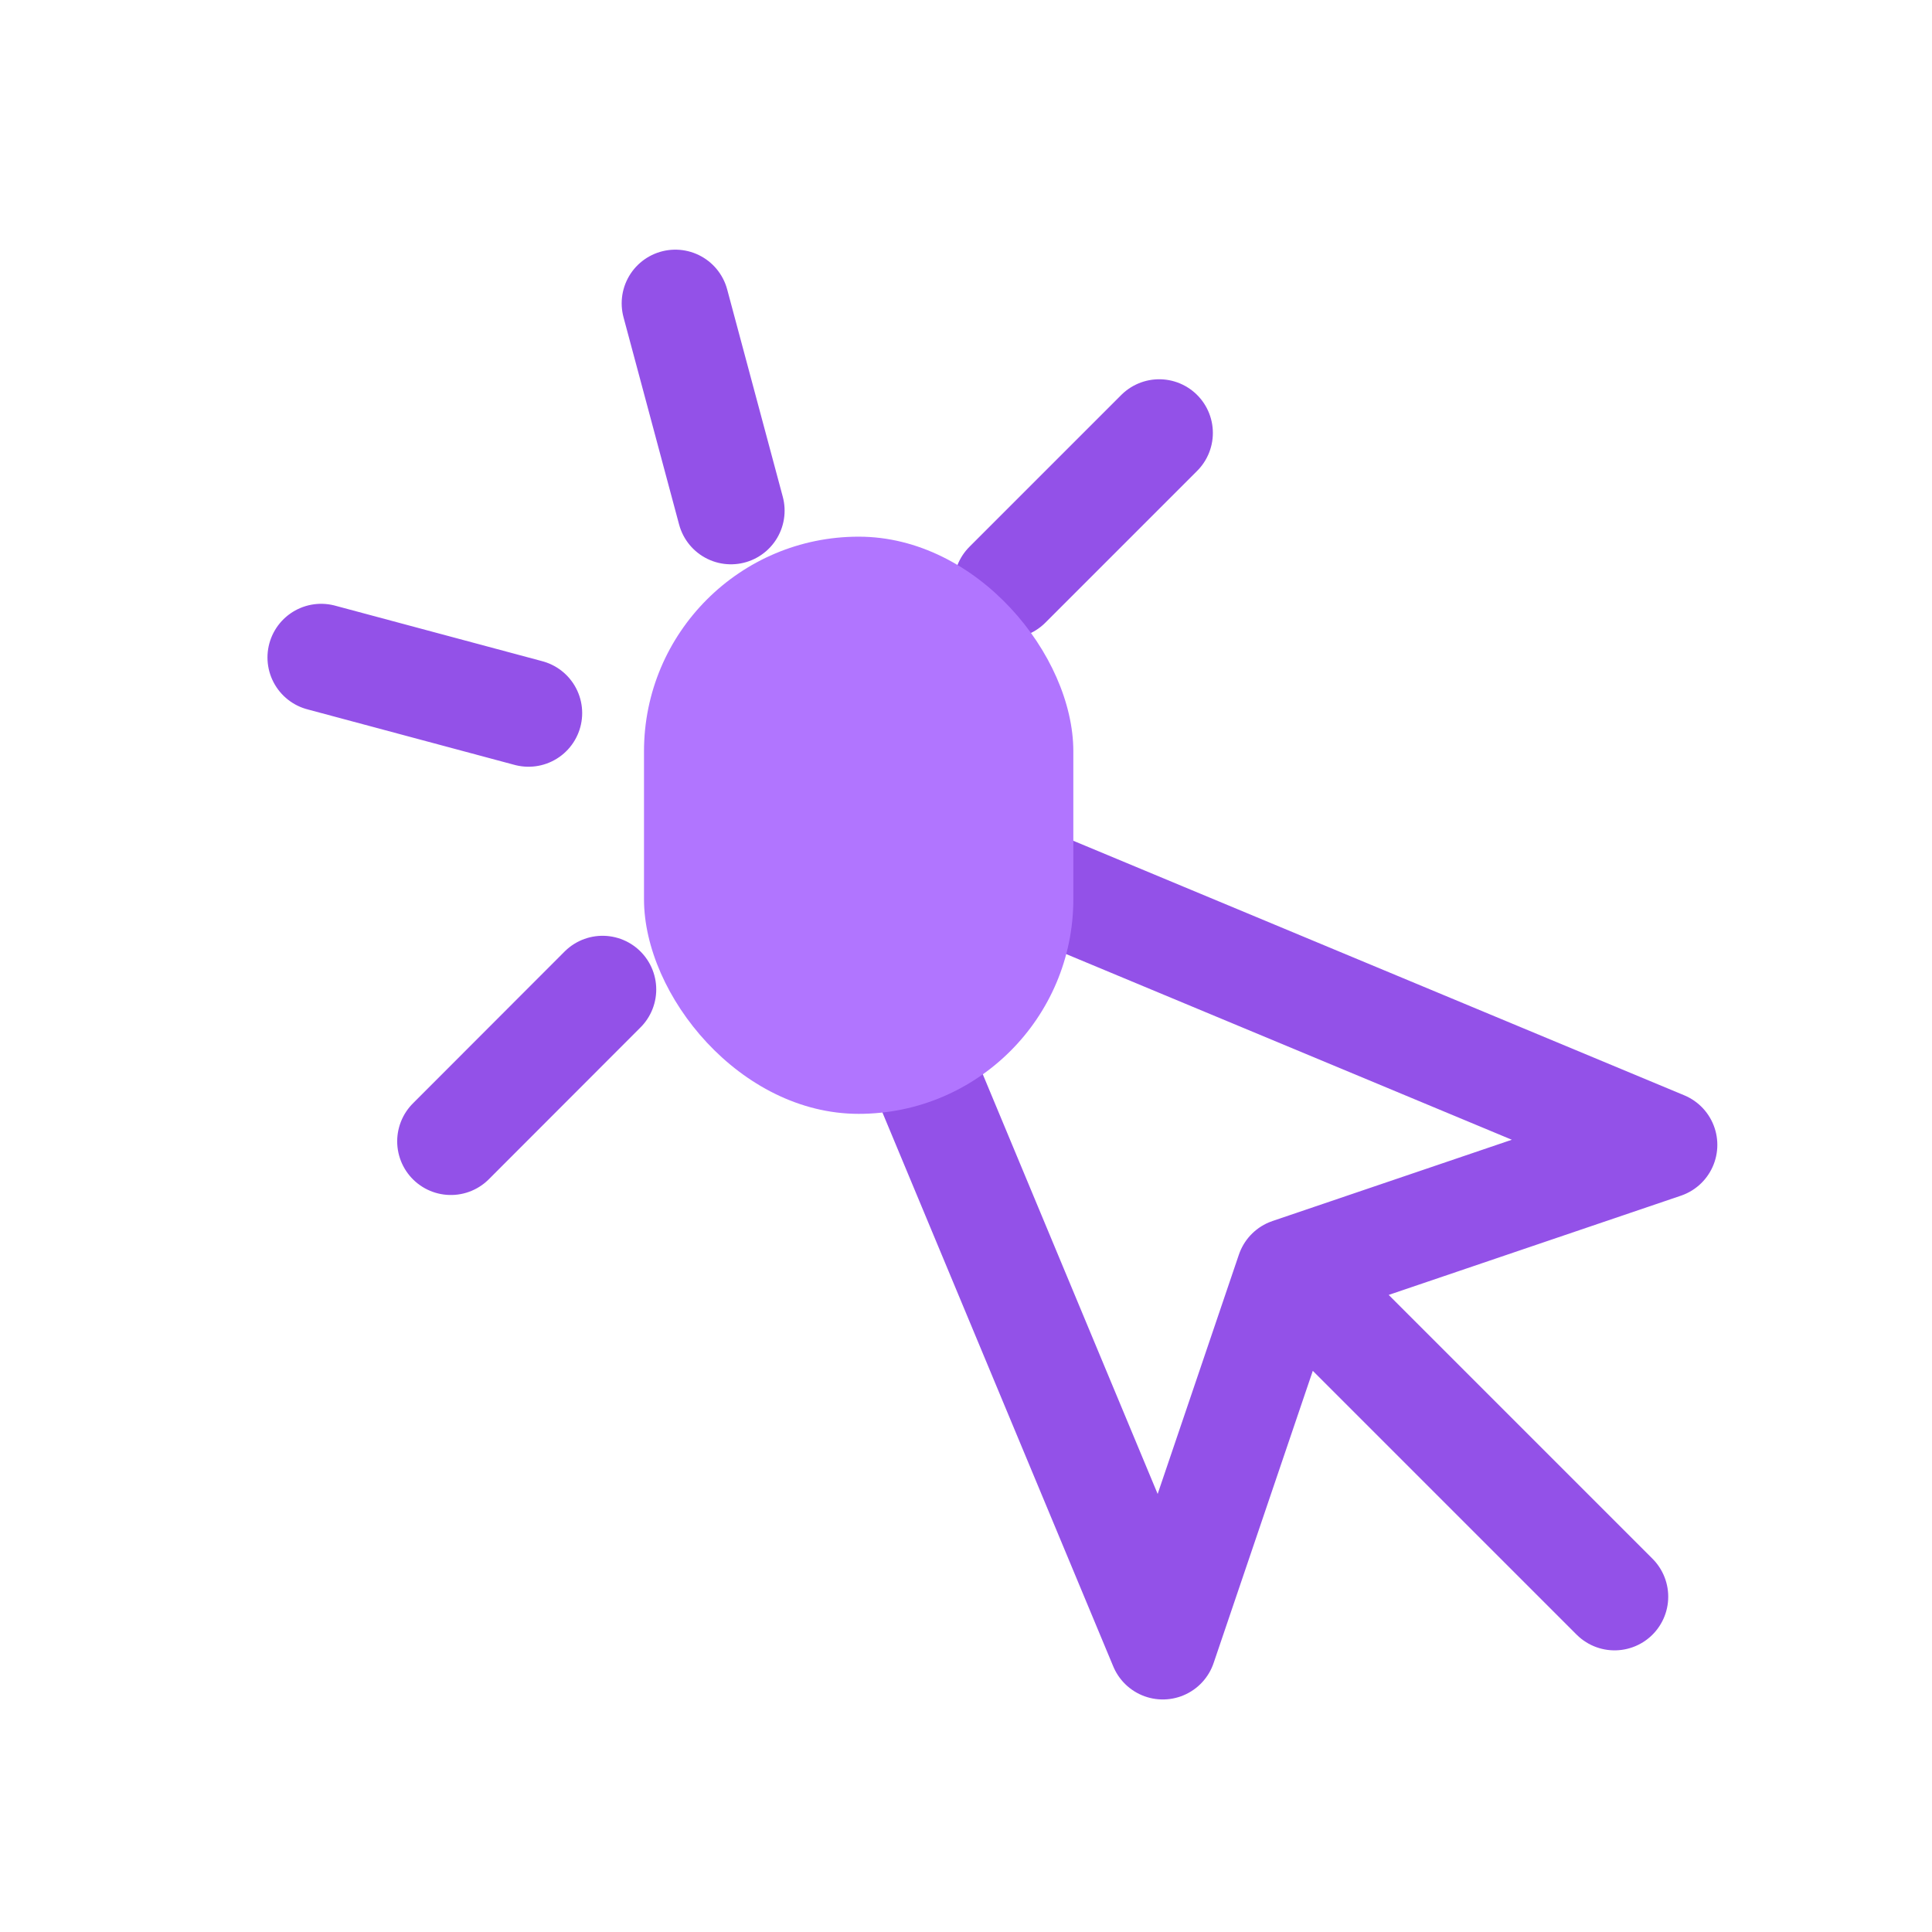
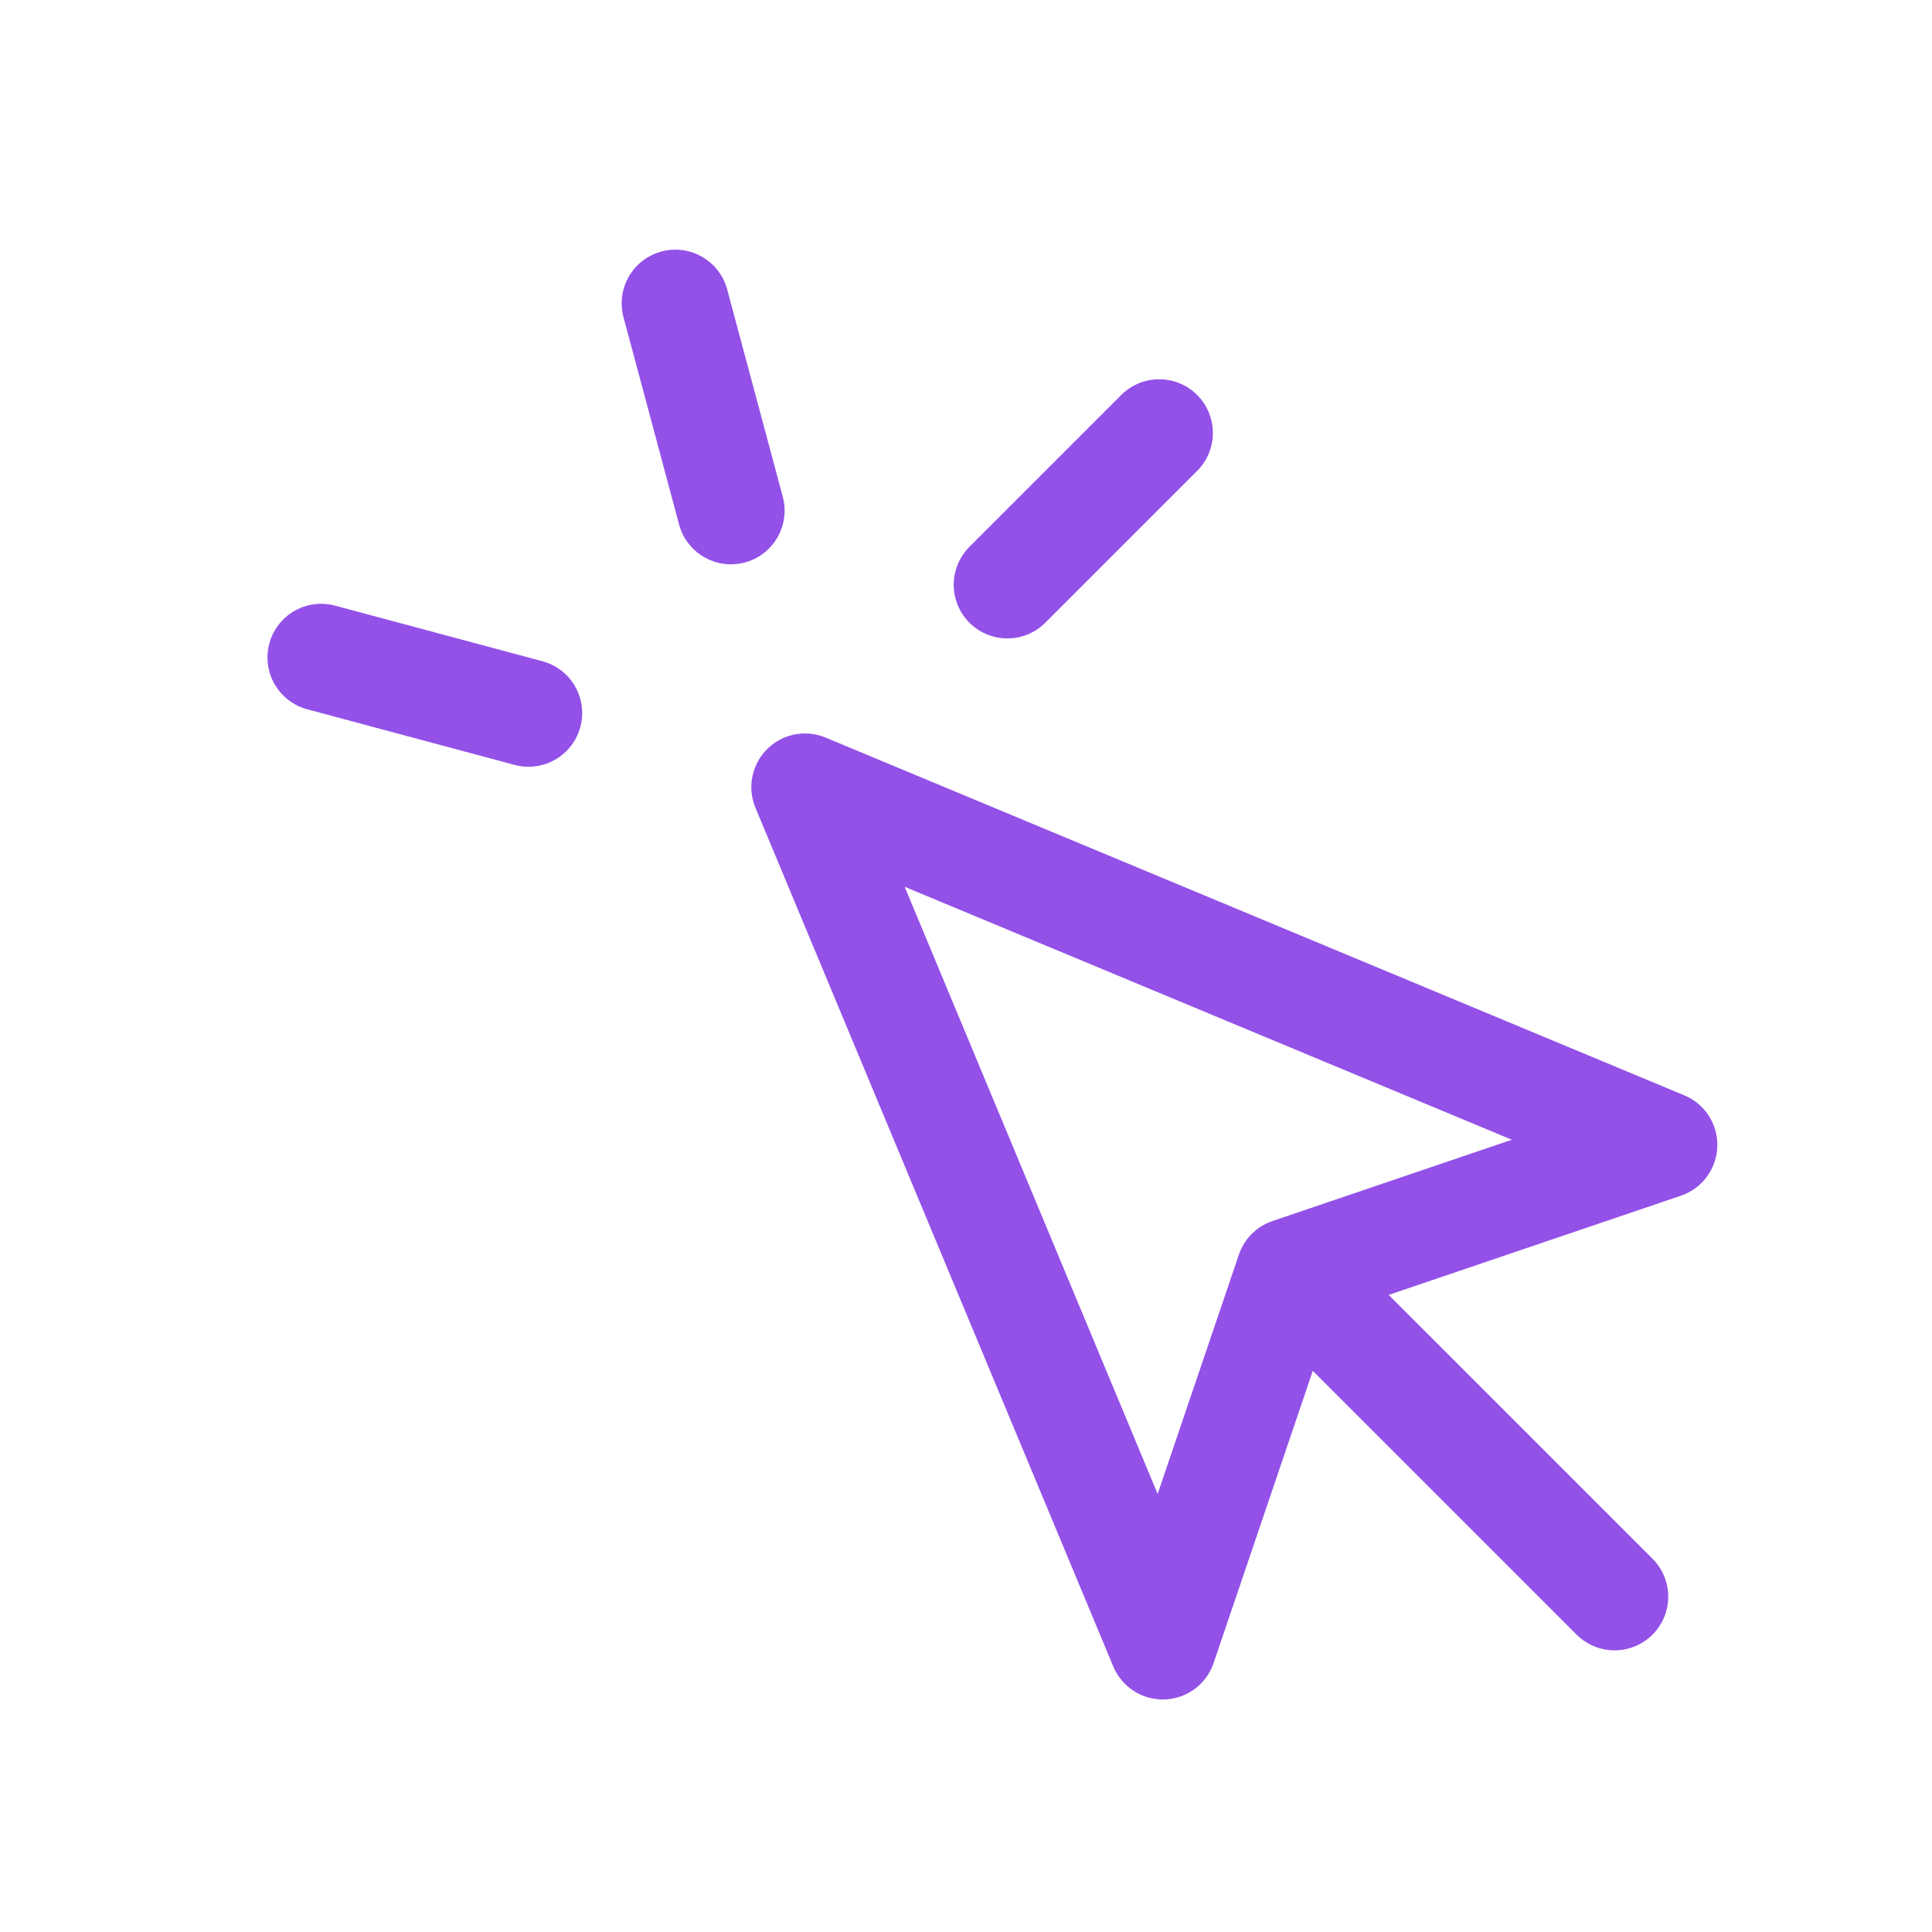
<svg xmlns="http://www.w3.org/2000/svg" width="36" height="36" viewBox="0 0 36 36" fill="none">
  <g clip-path="url(#clip0_0_52)" filter="url(#filter0_d_0_52)">
-     <path d="M24.428 20.095L30.085 25.752M12.584 1.652L13.62 5.515M9.848 9.287L5.984 8.251M21.6 4.067L18.771 6.896M11.228 14.437L8.401 17.267M15 10.667L21.667 26.667L24.032 19.699L31 17.333L15 10.667Z" stroke="url(#paint0_linear_0_52)" stroke-width="2" stroke-linecap="round" stroke-linejoin="round" />
+     <path d="M24.428 20.095L30.085 25.752M12.584 1.652L13.62 5.515M9.848 9.287L5.984 8.251M21.6 4.067L18.771 6.896M11.228 14.437M15 10.667L21.667 26.667L24.032 19.699L31 17.333L15 10.667Z" stroke="url(#paint0_linear_0_52)" stroke-width="2" stroke-linecap="round" stroke-linejoin="round" />
    <g filter="url(#filter1_f_0_52)">
-       <rect x="12" y="6" width="8" height="10.755" rx="4" fill="#B175FF" />
-     </g>
+       </g>
  </g>
  <defs>
    <filter id="filter0_d_0_52" x="-1" y="0" width="40" height="40" filterUnits="userSpaceOnUse" color-interpolation-filters="sRGB">
      <feFlood flood-opacity="0" result="BackgroundImageFix" />
      <feColorMatrix in="SourceAlpha" type="matrix" values="0 0 0 0 0 0 0 0 0 0 0 0 0 0 0 0 0 0 127 0" result="hardAlpha" />
      <feOffset dy="4" />
      <feGaussianBlur stdDeviation="2" />
      <feComposite in2="hardAlpha" operator="out" />
      <feColorMatrix type="matrix" values="0 0 0 0 0 0 0 0 0 0 0 0 0 0 0 0 0 0 0.25 0" />
      <feBlend mode="normal" in2="BackgroundImageFix" result="effect1_dropShadow_0_52" />
      <feBlend mode="normal" in="SourceGraphic" in2="effect1_dropShadow_0_52" result="shape" />
    </filter>
    <filter id="filter1_f_0_52" x="2" y="-4" width="28" height="30.755" filterUnits="userSpaceOnUse" color-interpolation-filters="sRGB">
      <feFlood flood-opacity="0" result="BackgroundImageFix" />
      <feBlend mode="normal" in="SourceGraphic" in2="BackgroundImageFix" result="shape" />
      <feGaussianBlur stdDeviation="5" result="effect1_foregroundBlur_0_52" />
    </filter>
    <linearGradient id="paint0_linear_0_52" x1="7.667" y1="0.667" x2="31" y2="28" gradientUnits="userSpaceOnUse">
      <stop offset="1" stop-color="#9351E8" />
      <stop offset="1" stop-color="#AE3BAE" />
    </linearGradient>
    <clipPath id="clip0_0_52">
      <rect width="32" height="32" fill="white" transform="translate(3)" />
    </clipPath>
  </defs>
</svg>